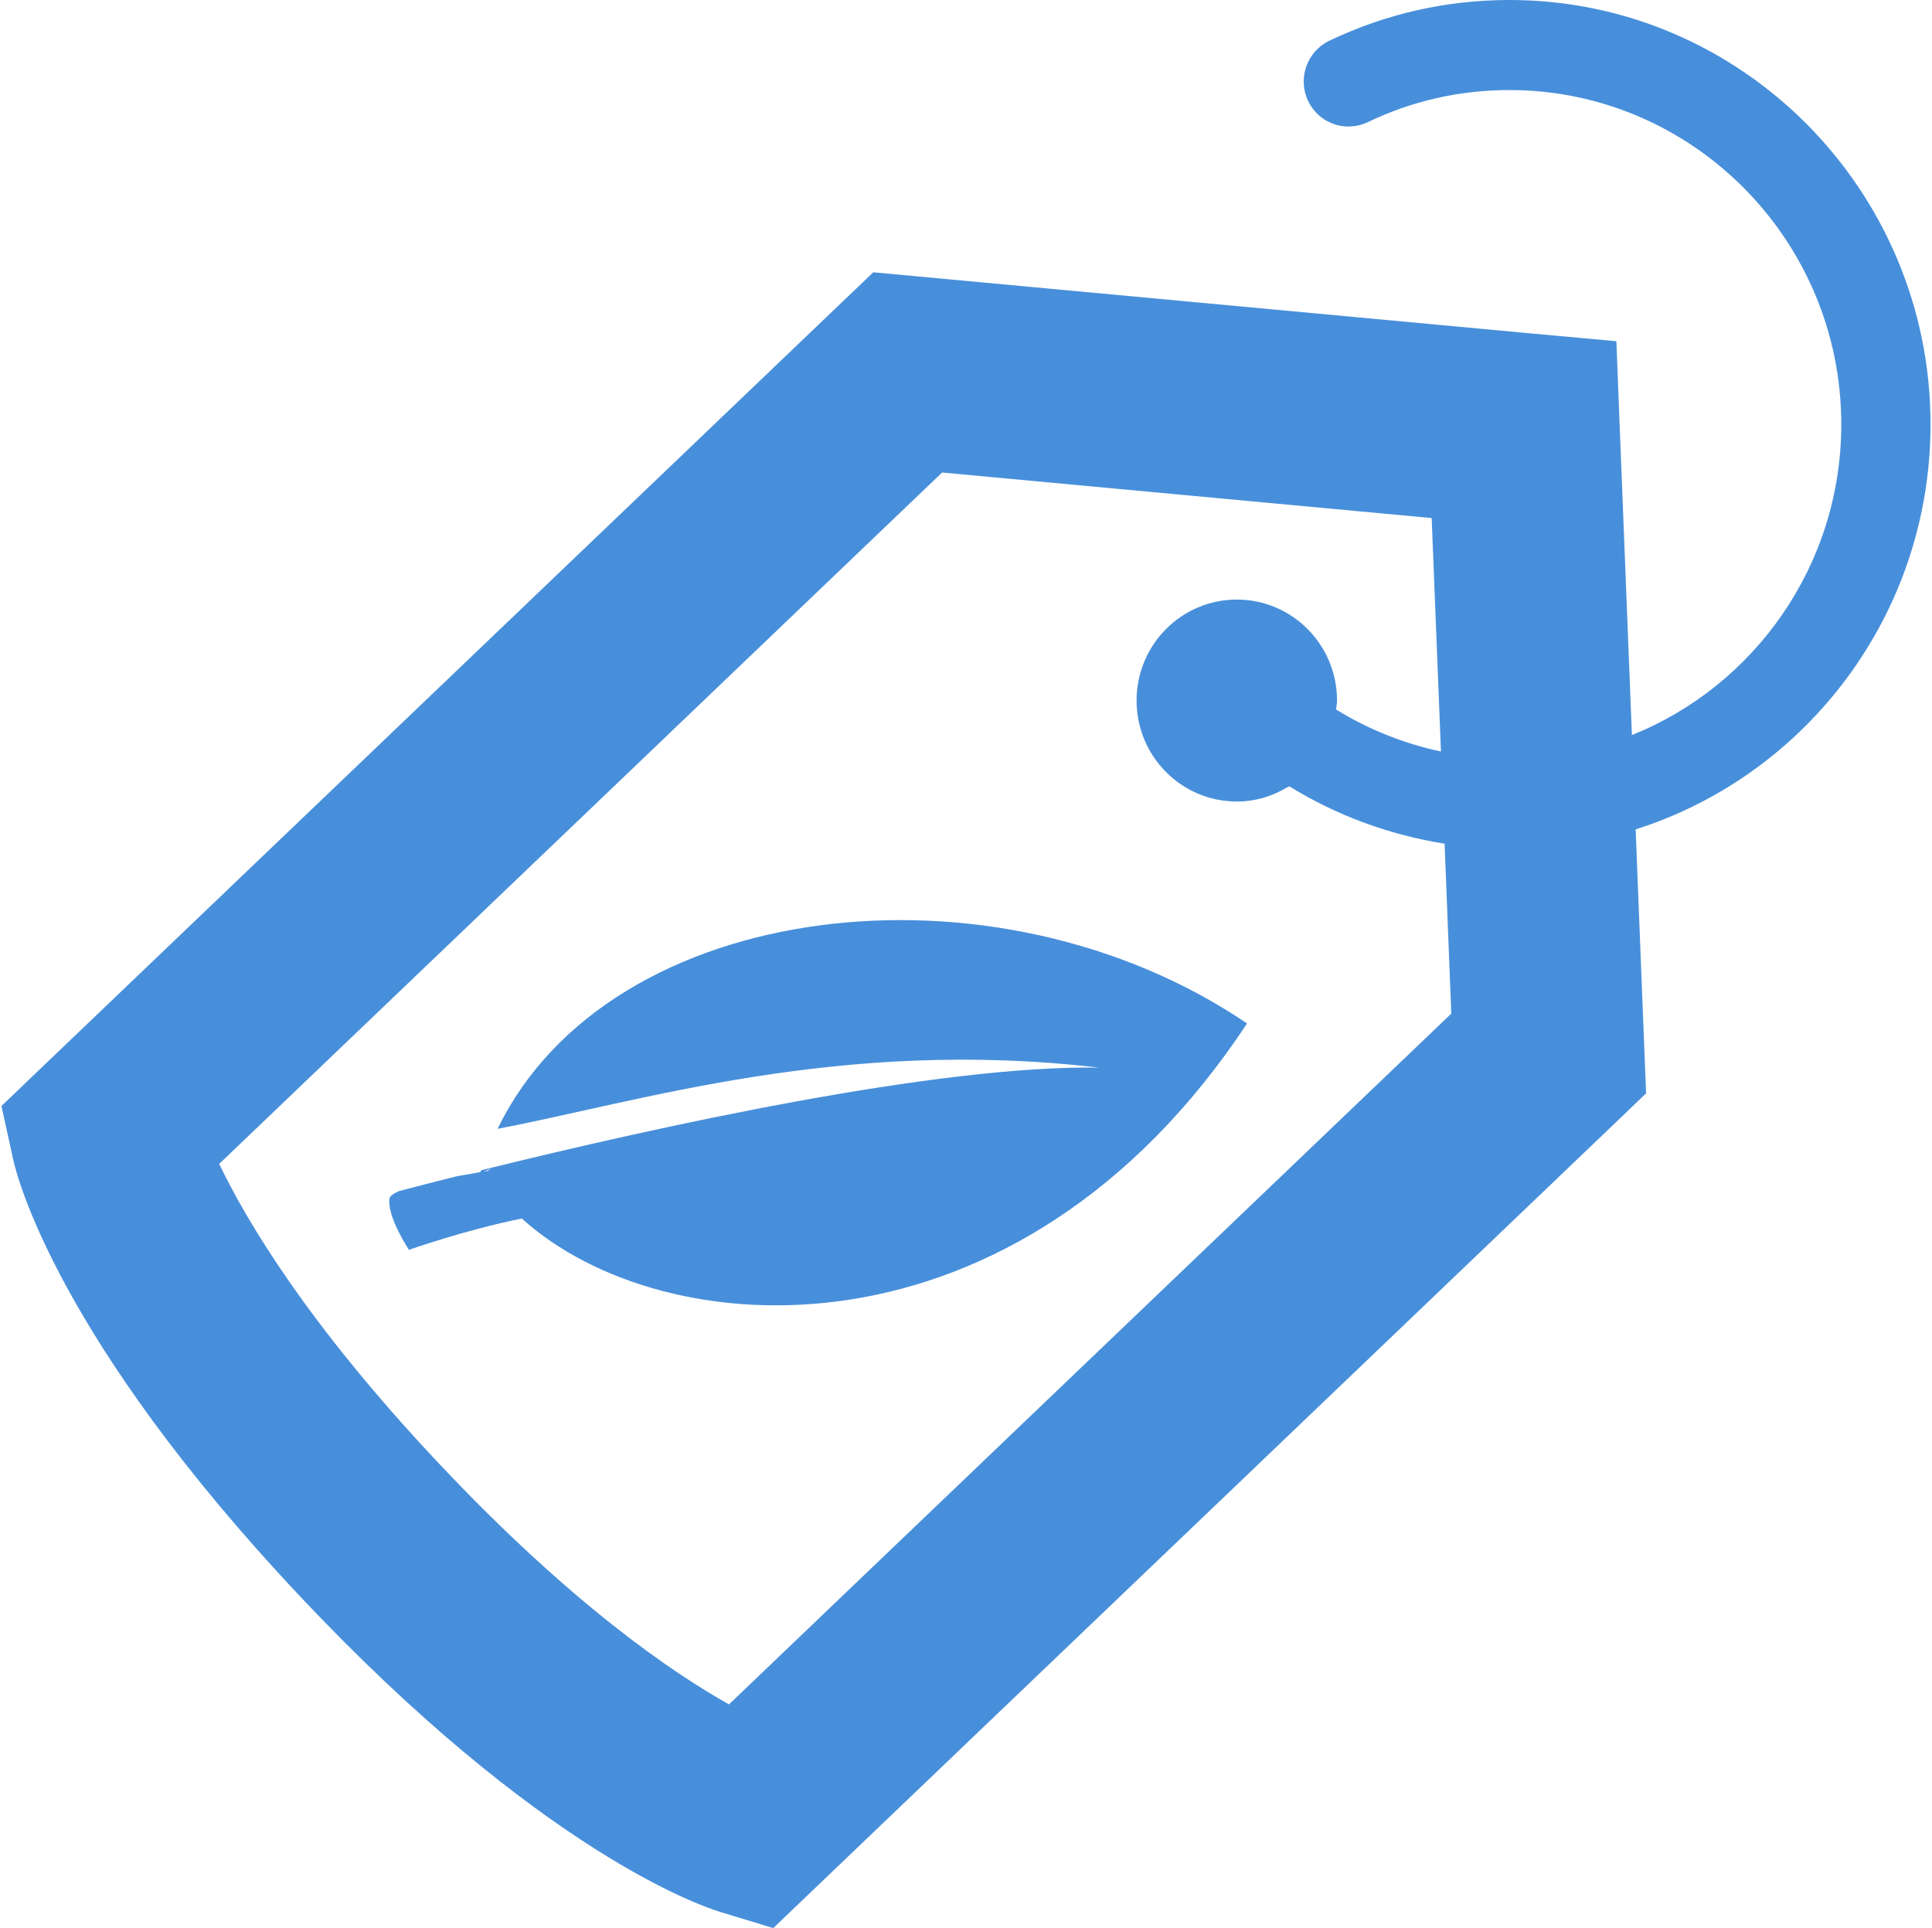
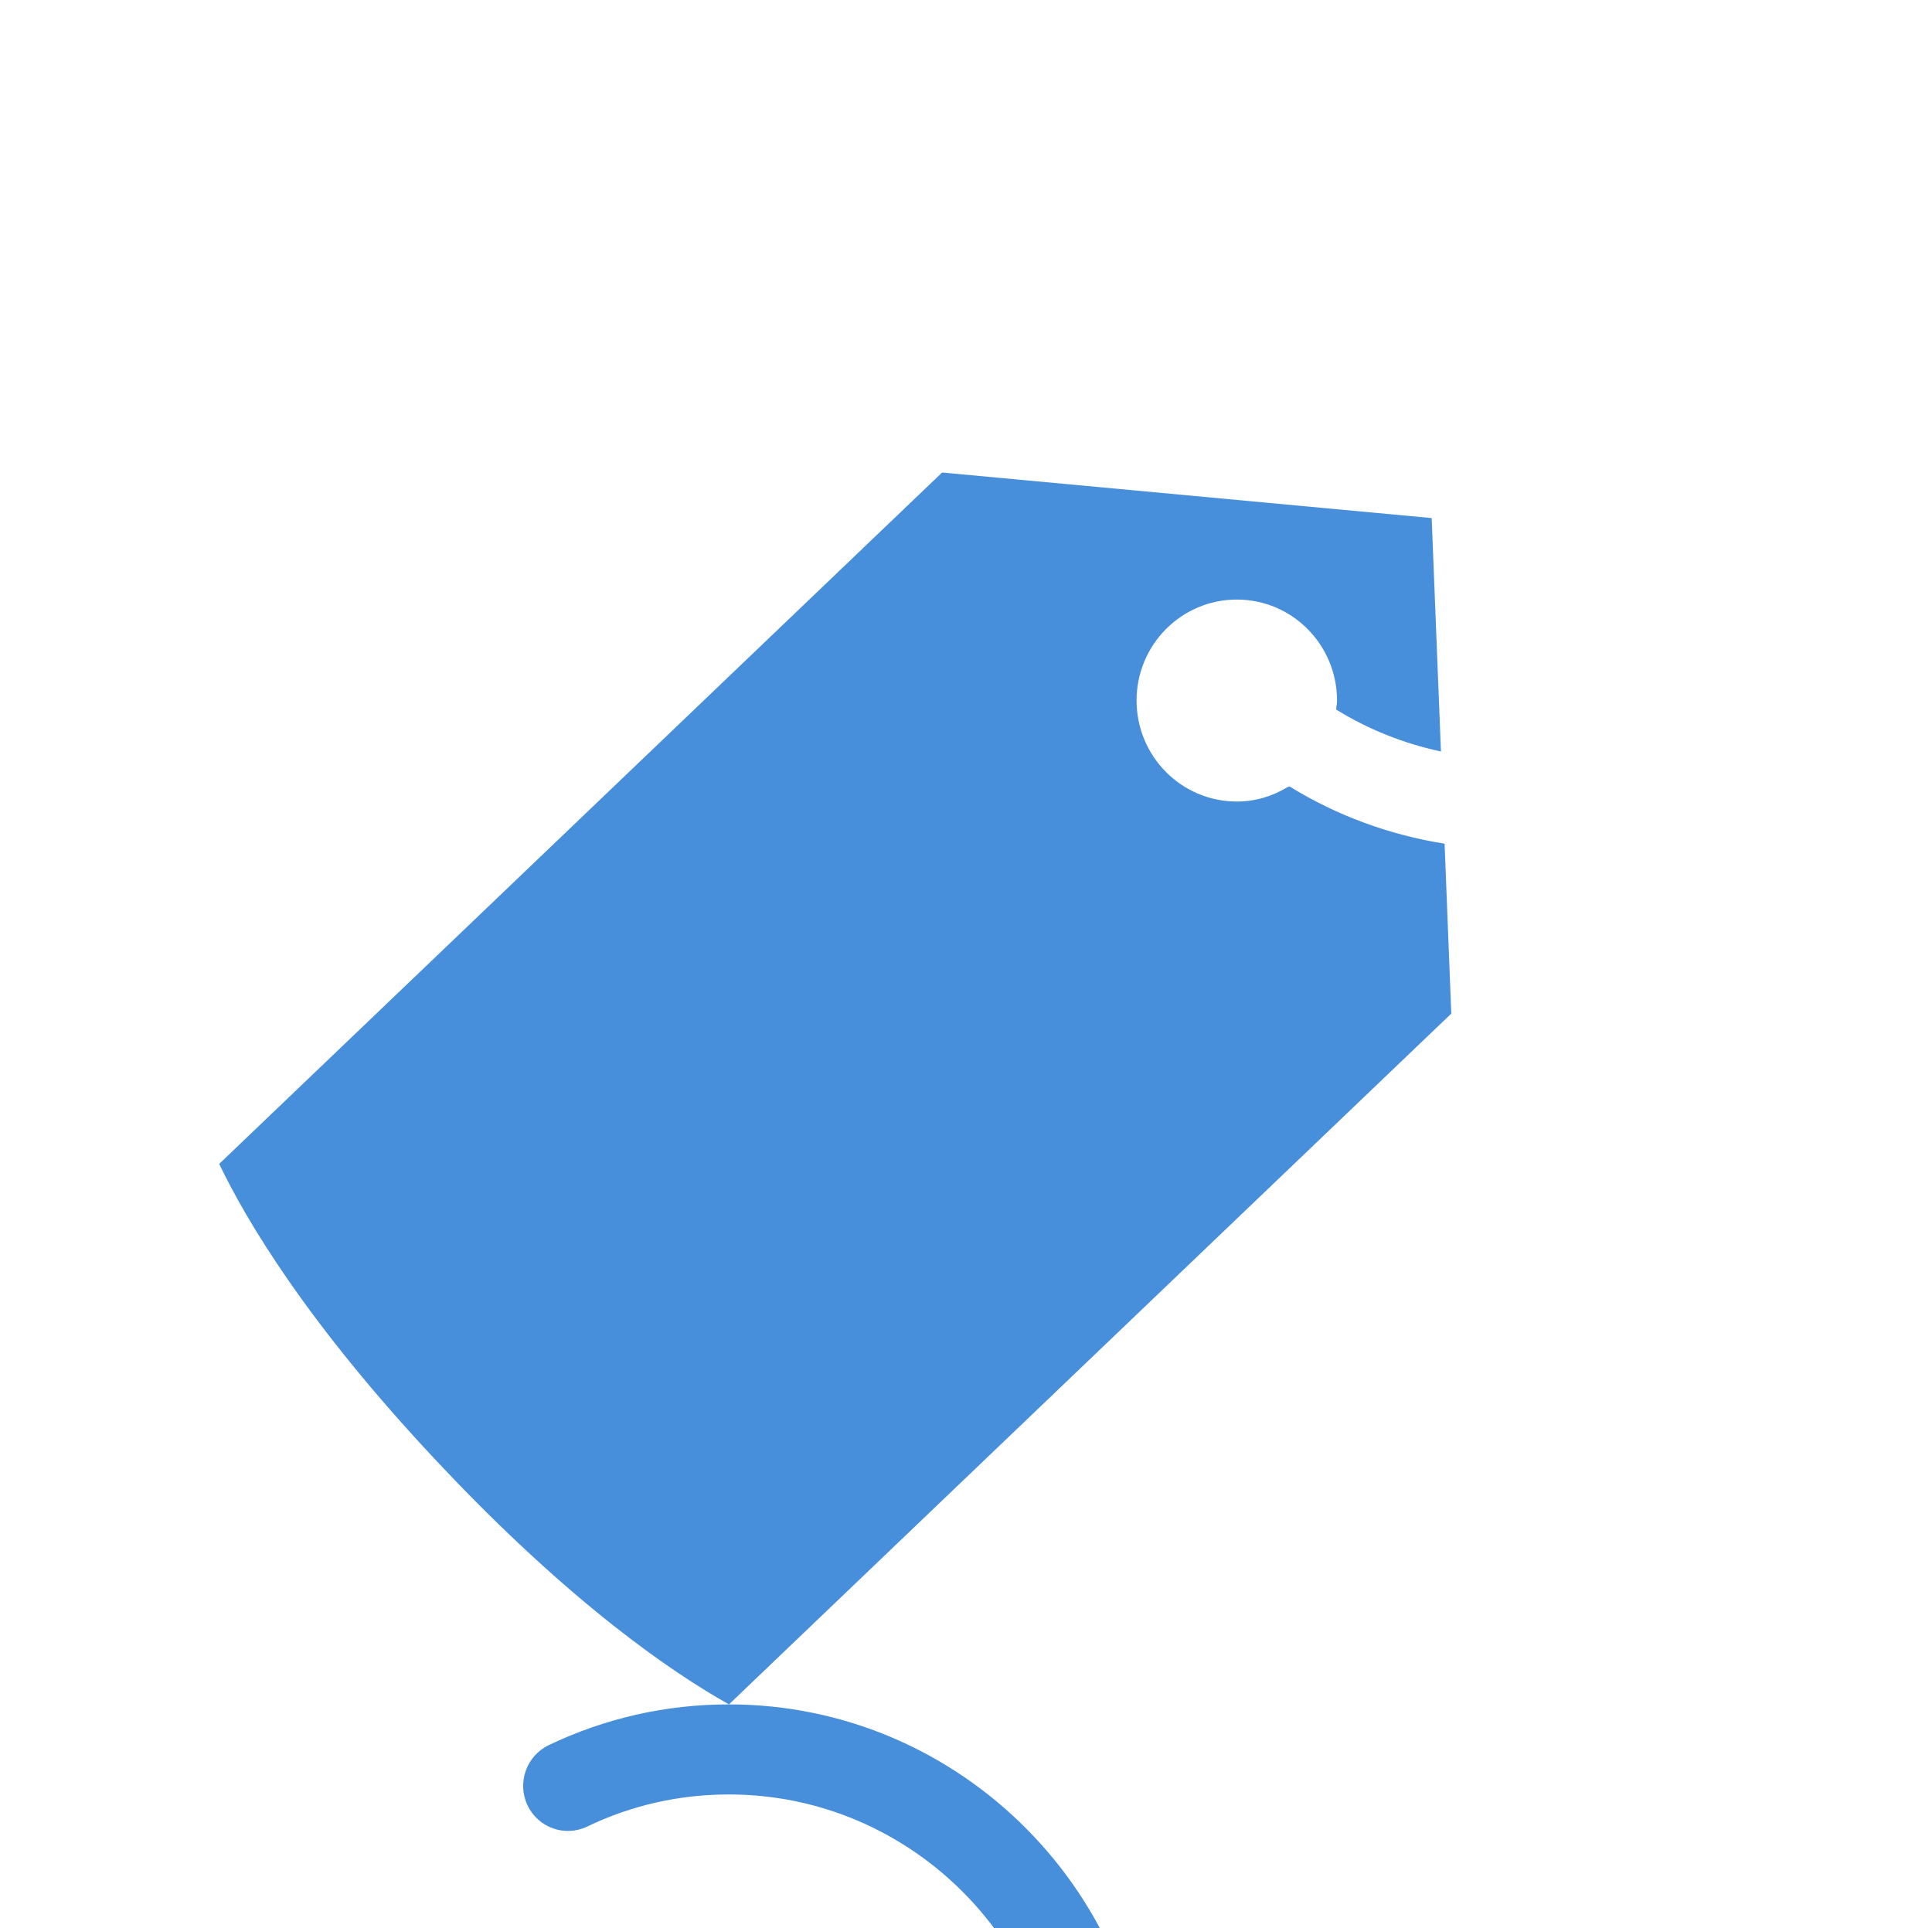
<svg xmlns="http://www.w3.org/2000/svg" xml:space="preserve" width="1024px" height="1022px" version="1.1" style="shape-rendering:geometricPrecision; text-rendering:geometricPrecision; image-rendering:optimizeQuality; fill-rule:evenodd; clip-rule:evenodd" viewBox="0 0 164.27 164.2">
  <defs>
    <style type="text/css">
   
    .fil0 {fill:#488FDB;fill-rule:nonzero}
   
  </style>
  </defs>
  <g id="Ebene_x0020_1">
-     <path class="fil0" d="M61.95 145.15c-4.76,-2.67 -13.43,-8.54 -24.72,-20.54 -11.2,-11.89 -16.4,-20.71 -18.69,-25.49l61.56 -58.88 41.69 3.88 0.79 19.88c-3.17,-0.68 -6.18,-1.88 -8.92,-3.57 0,-0.01 0,0.01 -0.01,0.01 0.02,-0.27 0.08,-0.52 0.08,-0.78 0,-4.75 -3.82,-8.6 -8.53,-8.6 -4.72,0 -8.54,3.85 -8.54,8.6 0,4.75 3.82,8.6 8.54,8.6 1.59,0 3.05,-0.46 4.32,-1.23 0.05,0 0.09,-0.02 0.16,-0.06 4.01,2.48 8.5,4.13 13.21,4.88l0.57 14.47 -61.51 58.83zm66.47 -145.15c-5.37,0 -10.53,1.17 -15.35,3.47 -1.9,0.92 -2.71,3.2 -1.81,5.11 0.9,1.92 3.17,2.73 5.07,1.83 3.79,-1.82 7.85,-2.74 12.09,-2.74 15.57,0 28.25,12.78 28.25,28.47 0,11.99 -7.39,22.27 -17.83,26.46l-1.04 -26.33 -0.28 -7.21 -7.12 -0.65 -52.49 -4.88 -3.67 -0.34 -2.68 2.56 -68.22 65.24 -3.34 3.2 0.99 4.53c0.33,1.5 3.8,15.31 24.41,37.2 20.53,21.82 34.29,26.45 35.79,26.9l4.53 1.38 3.43 -3.28 68.22 -65.24 2.68 -2.57 -0.15 -3.72 -0.74 -18.76c14.54,-4.61 25.11,-18.32 25.11,-34.49 0,-19.92 -16.08,-36.14 -35.85,-36.14zm-87.03 99.72l-0.28 0.05c0.19,-0.1 0.38,-0.18 0.57,-0.26 -0.1,0.07 -0.19,0.14 -0.29,0.21zm0.86 -3.59c12.01,-2.27 29.13,-7.8 51.21,-5.21 -13.73,-0.22 -37.36,4.97 -52.61,8.74 -0.02,0.05 -0.05,0.1 -0.07,0.16 -0.67,0.12 -1.35,0.23 -2,0.35 -1.8,0.45 -3.45,0.88 -4.92,1.26 -0.48,0.21 -0.79,0.43 -0.82,0.64 -0.22,1.55 1.66,4.37 1.66,4.37 0,0 4.65,-1.66 9.61,-2.67 12.06,10.93 42.2,12.97 61.76,-16.61 -21.46,-14.56 -54.29,-10.71 -63.82,8.97z" />
+     <path class="fil0" d="M61.95 145.15c-4.76,-2.67 -13.43,-8.54 -24.72,-20.54 -11.2,-11.89 -16.4,-20.71 -18.69,-25.49l61.56 -58.88 41.69 3.88 0.79 19.88c-3.17,-0.68 -6.18,-1.88 -8.92,-3.57 0,-0.01 0,0.01 -0.01,0.01 0.02,-0.27 0.08,-0.52 0.08,-0.78 0,-4.75 -3.82,-8.6 -8.53,-8.6 -4.72,0 -8.54,3.85 -8.54,8.6 0,4.75 3.82,8.6 8.54,8.6 1.59,0 3.05,-0.46 4.32,-1.23 0.05,0 0.09,-0.02 0.16,-0.06 4.01,2.48 8.5,4.13 13.21,4.88l0.57 14.47 -61.51 58.83zc-5.37,0 -10.53,1.17 -15.35,3.47 -1.9,0.92 -2.71,3.2 -1.81,5.11 0.9,1.92 3.17,2.73 5.07,1.83 3.79,-1.82 7.85,-2.74 12.09,-2.74 15.57,0 28.25,12.78 28.25,28.47 0,11.99 -7.39,22.27 -17.83,26.46l-1.04 -26.33 -0.28 -7.21 -7.12 -0.65 -52.49 -4.88 -3.67 -0.34 -2.68 2.56 -68.22 65.24 -3.34 3.2 0.99 4.53c0.33,1.5 3.8,15.31 24.41,37.2 20.53,21.82 34.29,26.45 35.79,26.9l4.53 1.38 3.43 -3.28 68.22 -65.24 2.68 -2.57 -0.15 -3.72 -0.74 -18.76c14.54,-4.61 25.11,-18.32 25.11,-34.49 0,-19.92 -16.08,-36.14 -35.85,-36.14zm-87.03 99.72l-0.28 0.05c0.19,-0.1 0.38,-0.18 0.57,-0.26 -0.1,0.07 -0.19,0.14 -0.29,0.21zm0.86 -3.59c12.01,-2.27 29.13,-7.8 51.21,-5.21 -13.73,-0.22 -37.36,4.97 -52.61,8.74 -0.02,0.05 -0.05,0.1 -0.07,0.16 -0.67,0.12 -1.35,0.23 -2,0.35 -1.8,0.45 -3.45,0.88 -4.92,1.26 -0.48,0.21 -0.79,0.43 -0.82,0.64 -0.22,1.55 1.66,4.37 1.66,4.37 0,0 4.65,-1.66 9.61,-2.67 12.06,10.93 42.2,12.97 61.76,-16.61 -21.46,-14.56 -54.29,-10.71 -63.82,8.97z" />
  </g>
</svg>